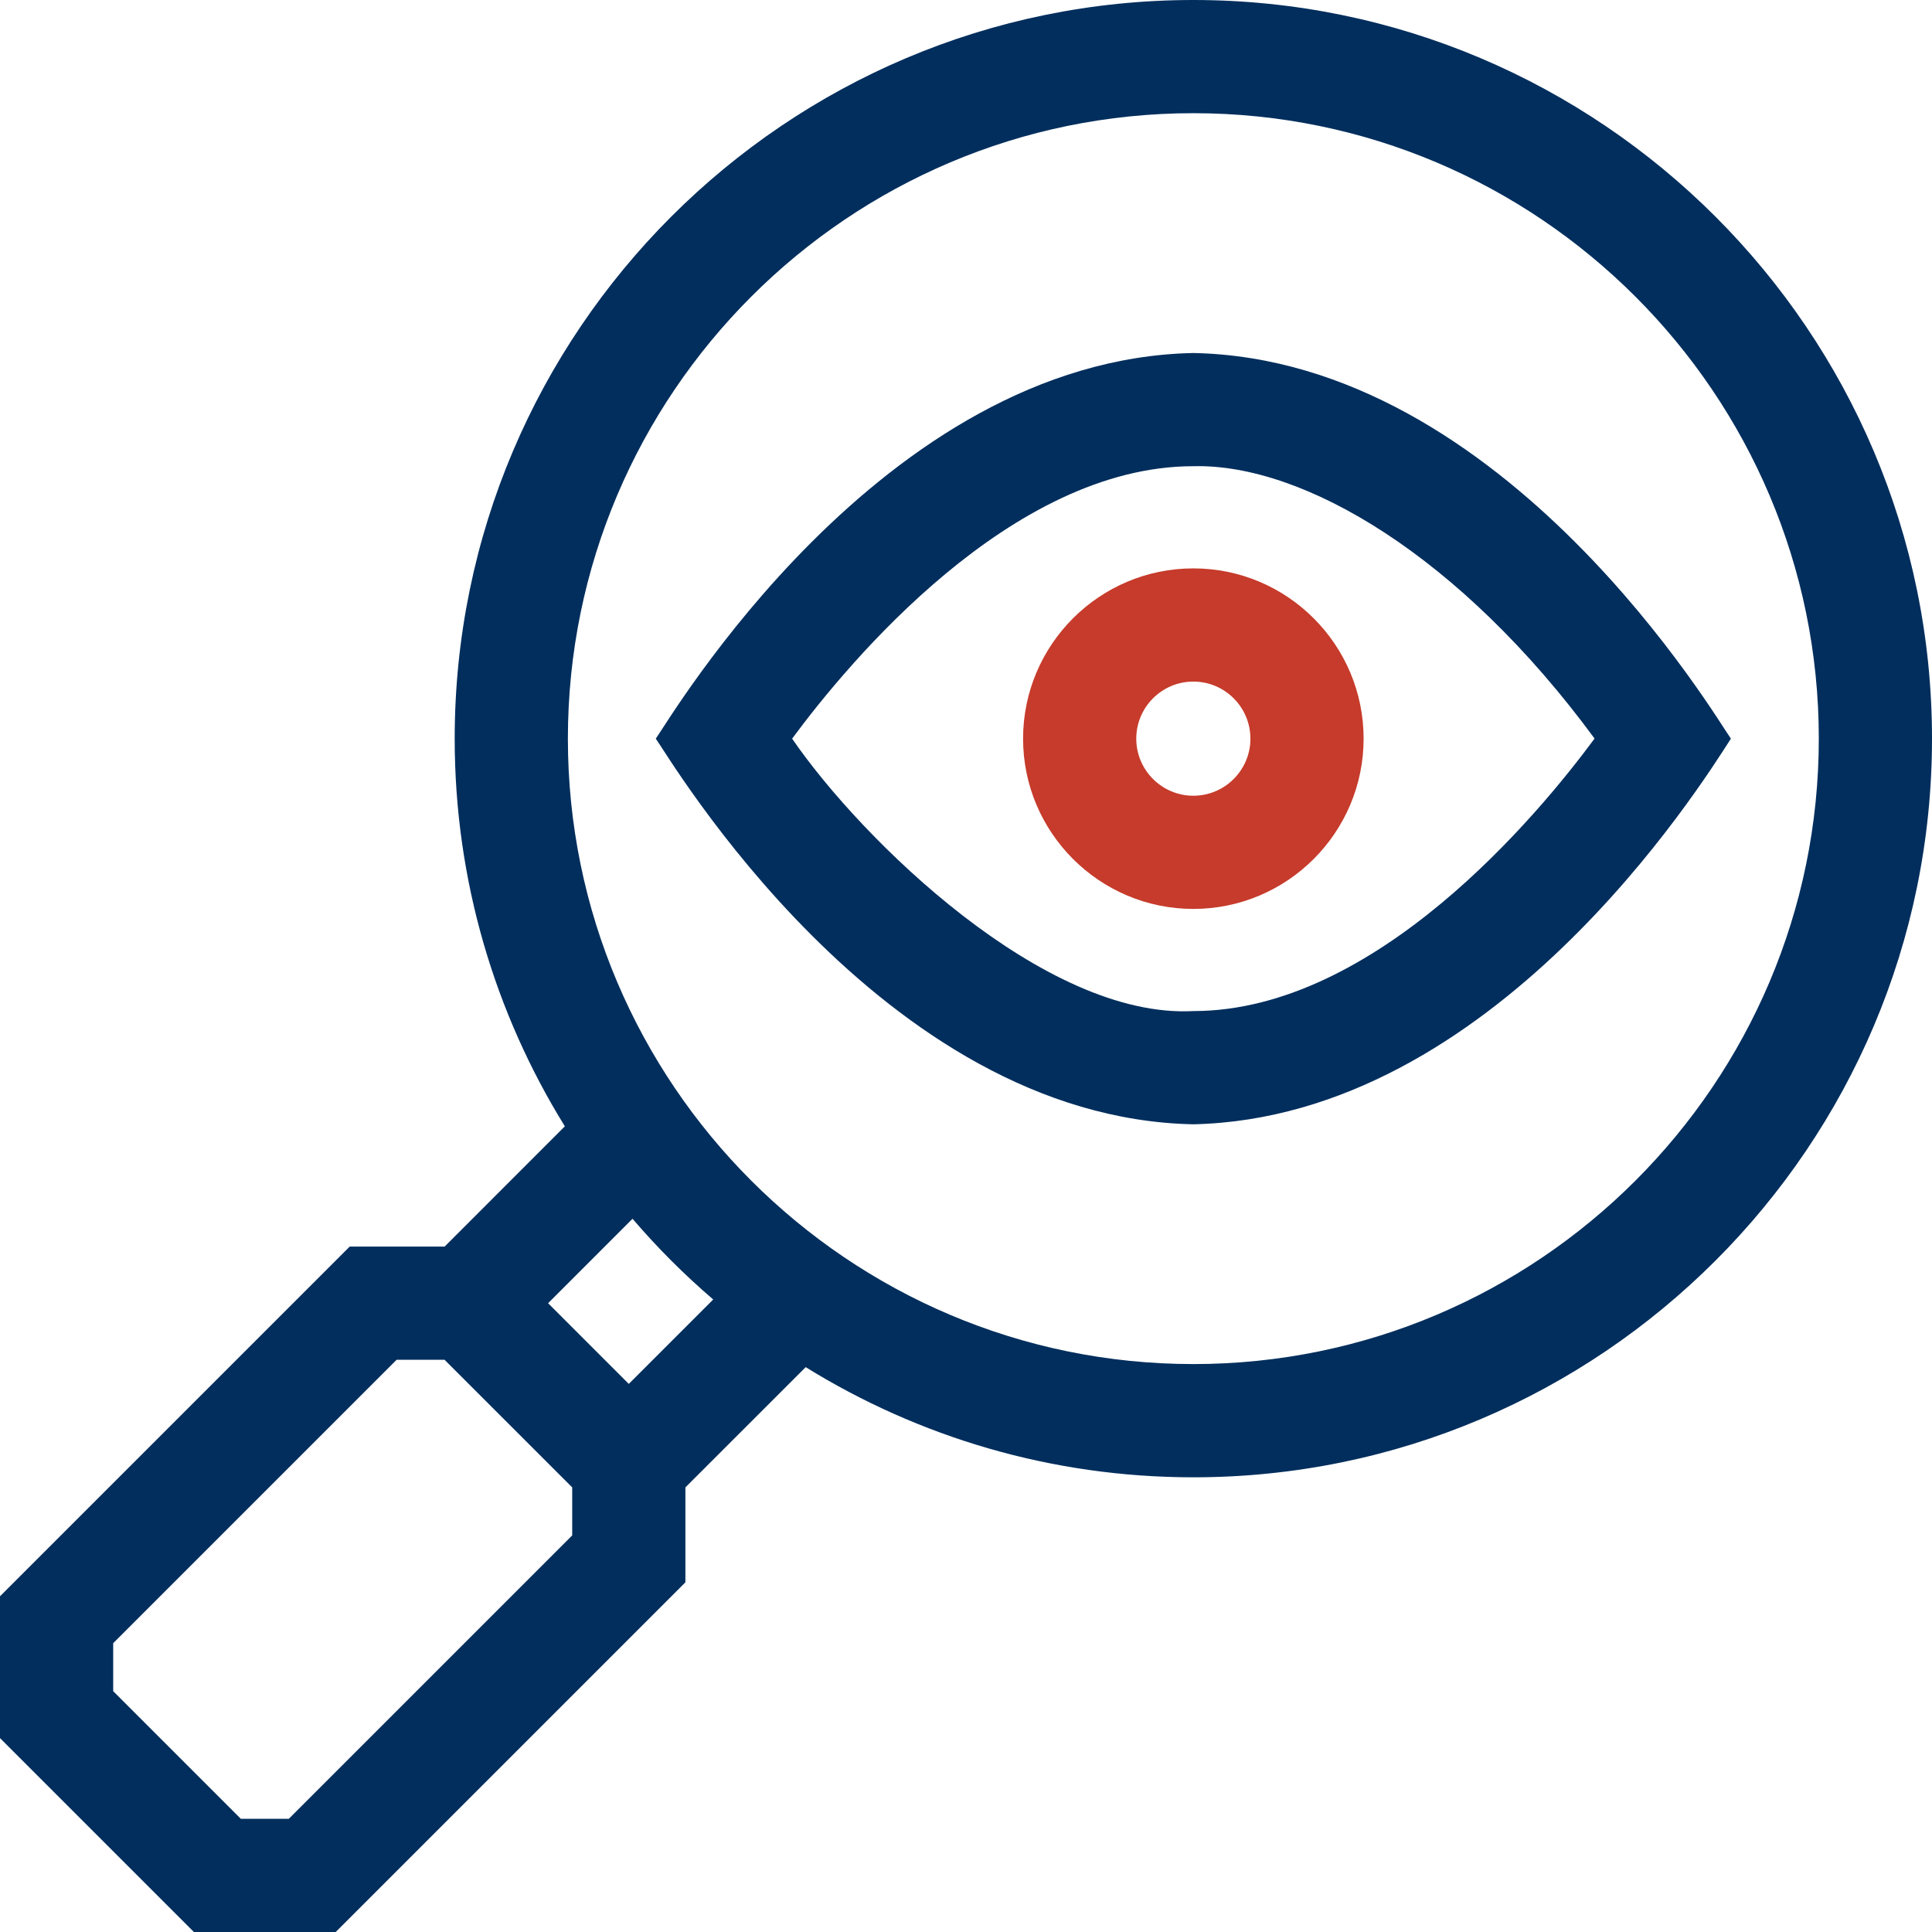
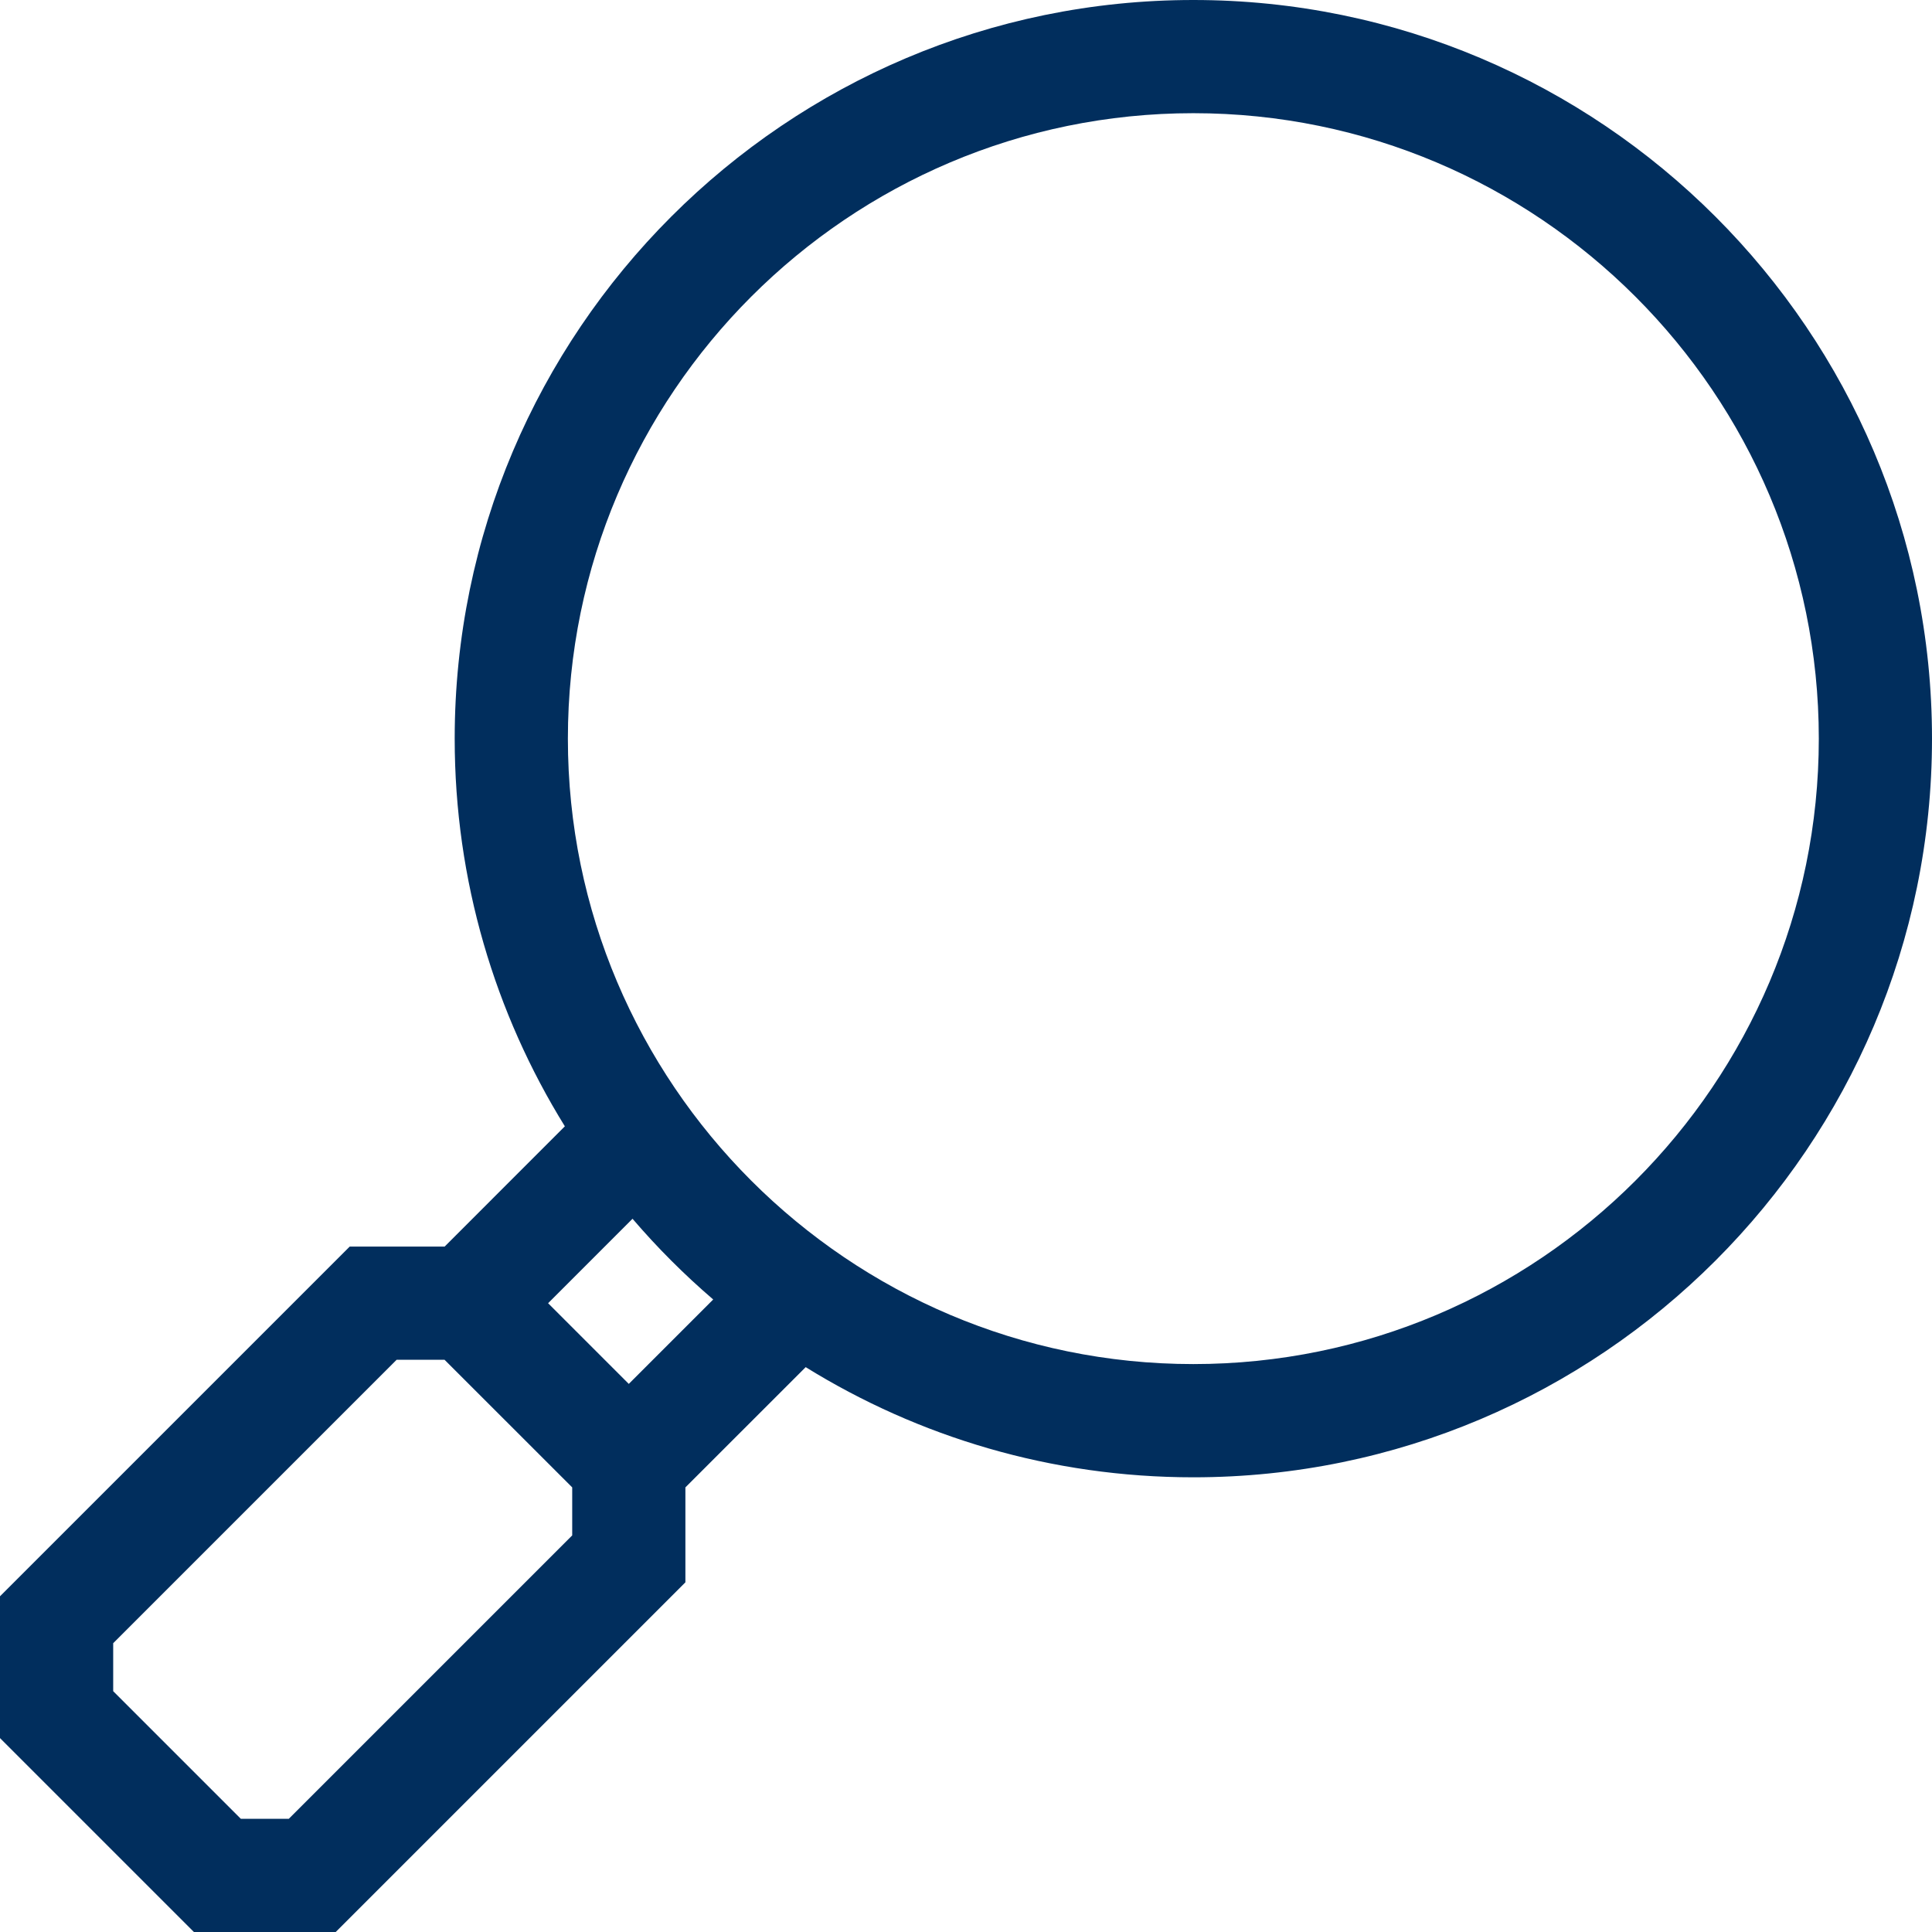
<svg xmlns="http://www.w3.org/2000/svg" width="46" height="46" viewBox="0 0 46 46" fill="none">
  <g clip-path="url(#clip0_11071_146780)">
    <path d="M28.413 0C18.716 0 10.826 7.889 10.826 17.587C10.826 20.97 11.787 24.132 13.449 26.817L10.586 29.681H8.326L0 38.007V41.383L4.617 46H7.993L16.319 37.674V35.414L19.183 32.551C21.868 34.213 25.03 35.174 28.413 35.174C38.111 35.174 46 27.284 46 17.587C46 7.889 38.111 0 28.413 0ZM13.624 36.557L6.876 43.305H5.734L2.695 40.266V39.124L9.443 32.376H10.585L13.624 35.414V36.557H13.624ZM14.971 32.95L13.05 31.029L15.06 29.018C15.65 29.707 16.293 30.35 16.981 30.94L14.971 32.95ZM28.413 32.478C20.202 32.478 13.521 25.798 13.521 17.587C13.521 9.376 20.202 2.695 28.413 2.695C36.624 2.695 43.305 9.376 43.305 17.587C43.305 25.798 36.624 32.478 28.413 32.478Z" fill="#012E5D" />
-     <path d="M28.413 13.533C26.178 13.533 24.359 15.351 24.359 17.587C24.359 19.822 26.178 21.641 28.413 21.641C30.649 21.641 32.467 19.822 32.467 17.587C32.467 15.351 30.649 13.533 28.413 13.533ZM28.413 18.946C27.664 18.946 27.054 18.336 27.054 17.587C27.054 16.838 27.664 16.228 28.413 16.228C29.162 16.228 29.772 16.838 29.772 17.587C29.772 18.336 29.162 18.946 28.413 18.946Z" fill="#C63B2B" />
-     <path d="M15.614 17.587C15.918 17.997 20.961 26.62 28.413 26.769C35.55 26.608 40.471 18.742 41.212 17.587C40.908 17.177 35.865 8.554 28.413 8.405C20.961 8.554 15.918 17.177 15.614 17.587ZM18.86 17.587C20.214 15.756 24.081 11.1 28.413 11.1C31.039 11.035 34.776 13.243 37.966 17.585C36.614 19.415 32.746 24.073 28.413 24.073C24.866 24.263 20.504 19.983 18.86 17.587Z" fill="#012E5D" />
  </g>
  <defs>
    <clipPath id="clip0_11071_146780">
      <rect width="46" height="46" fill="white" />
    </clipPath>
  </defs>
</svg>